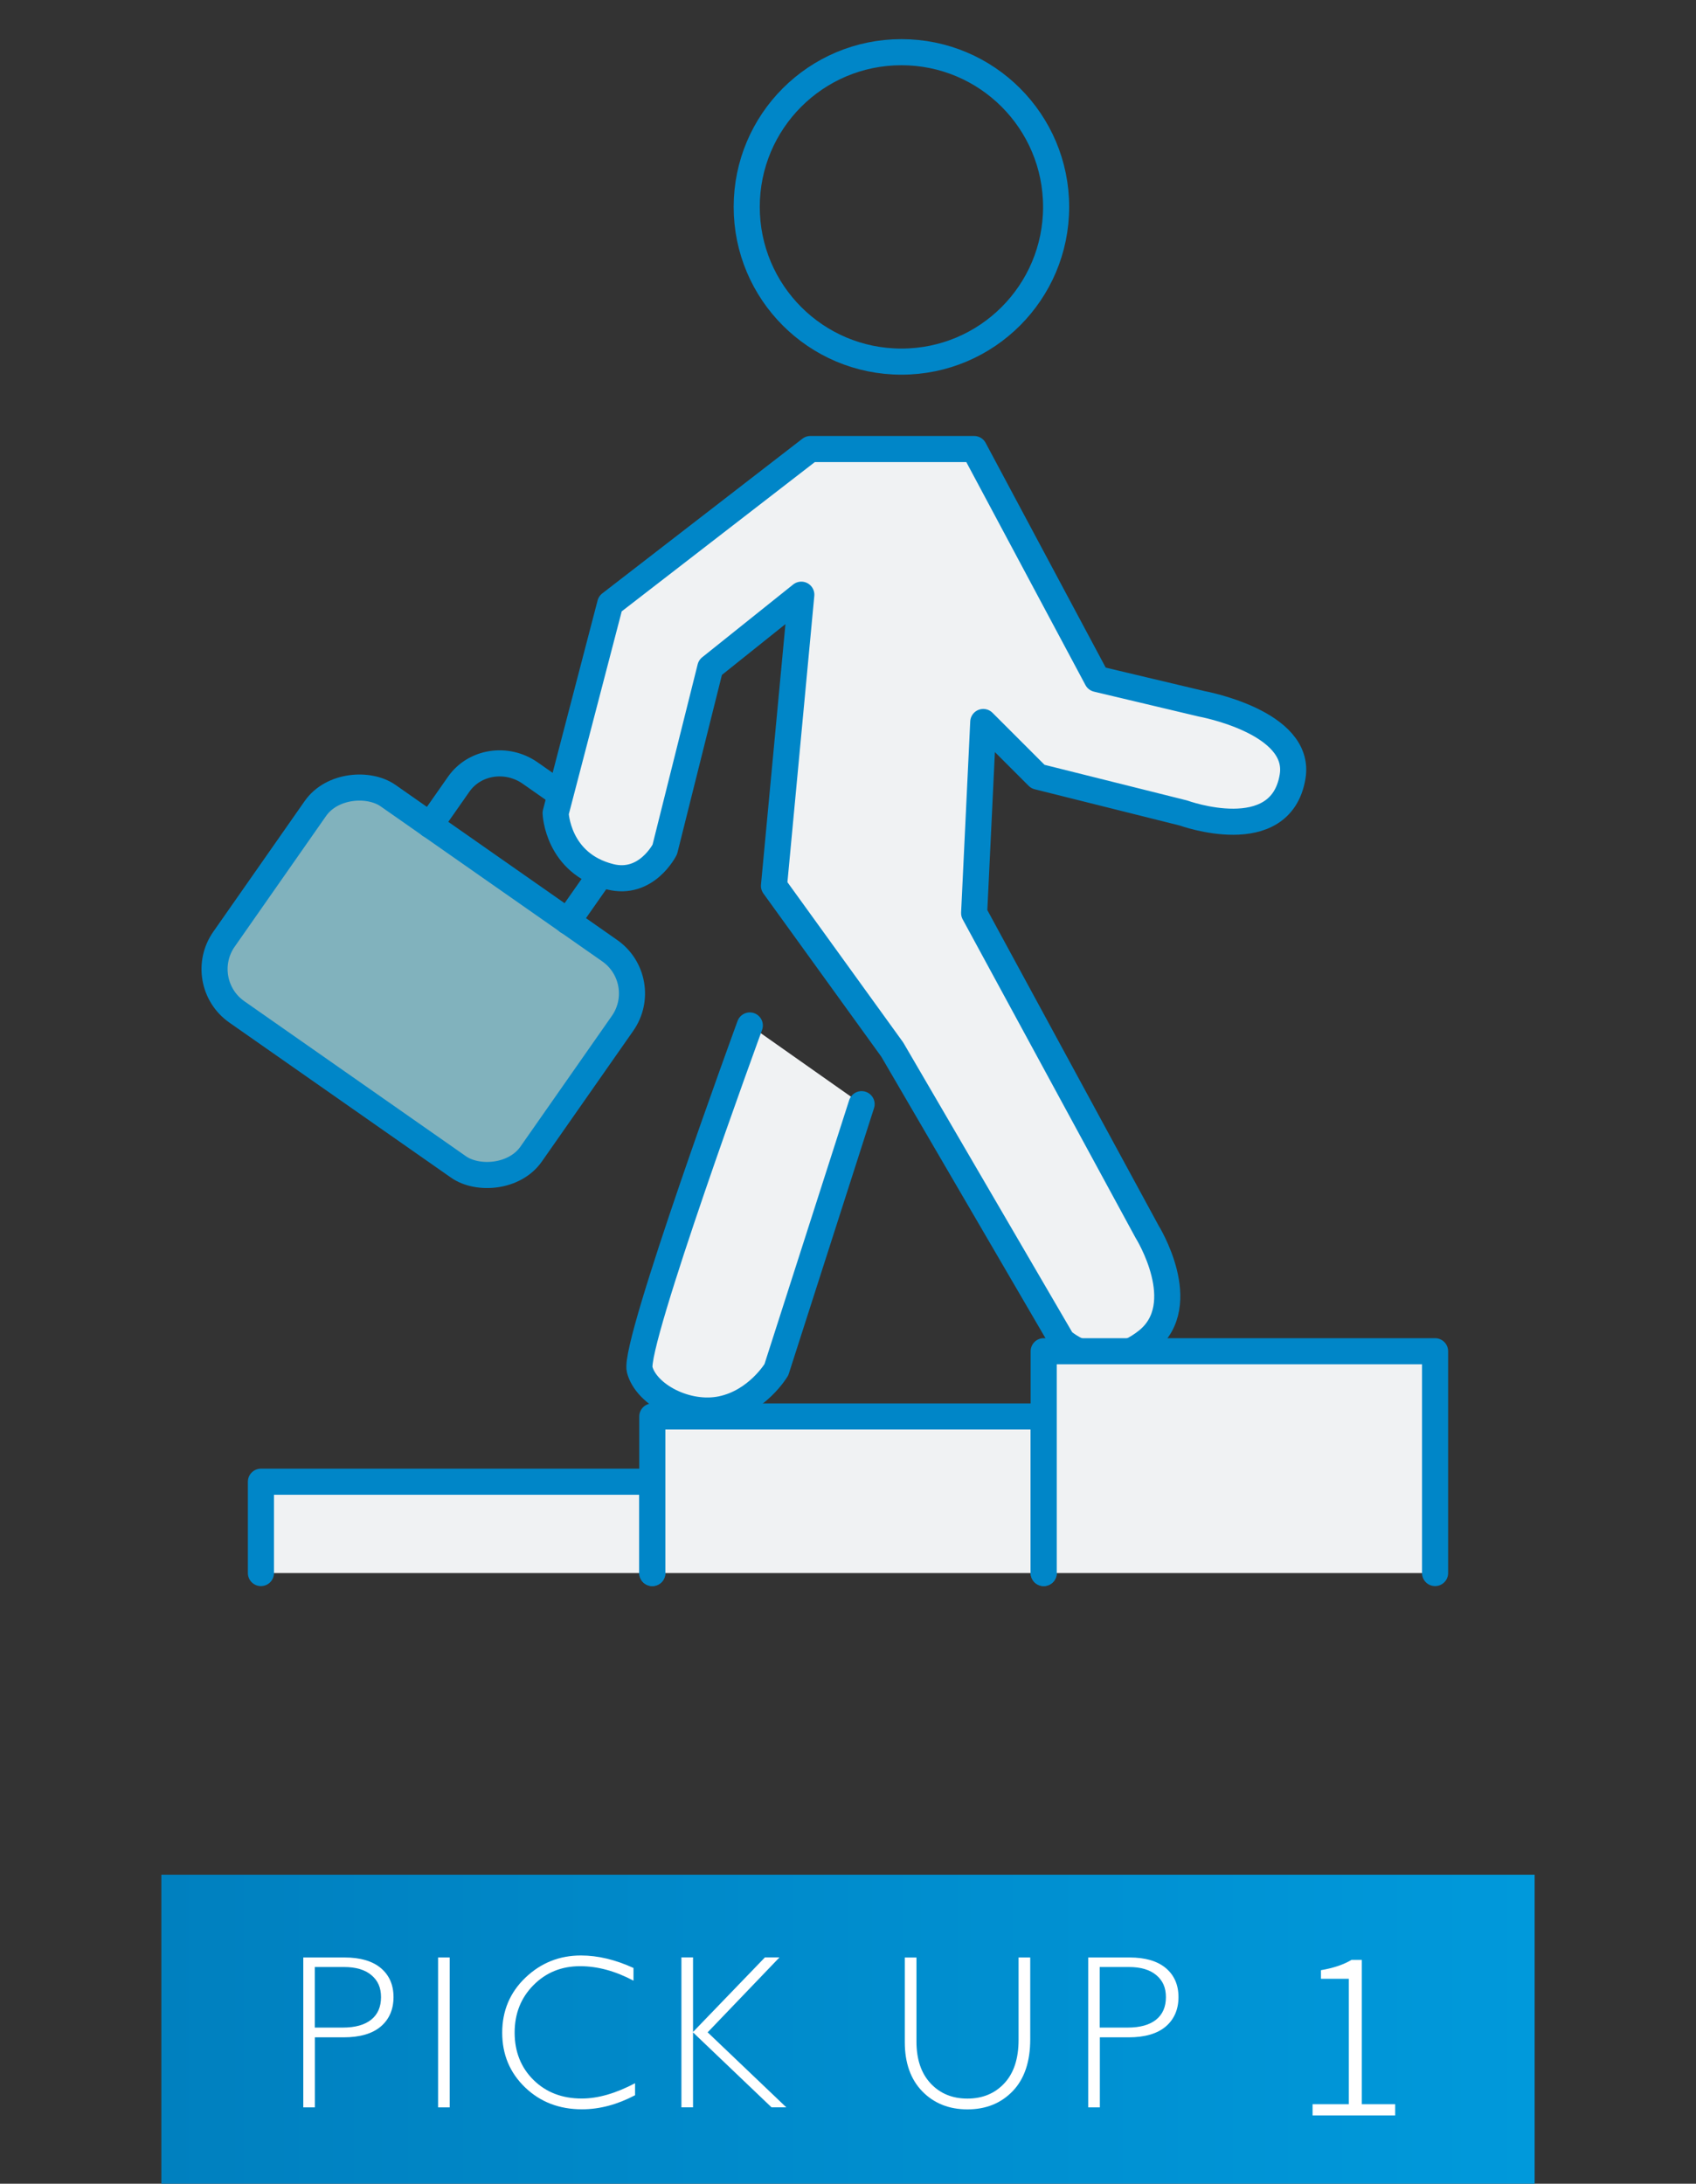
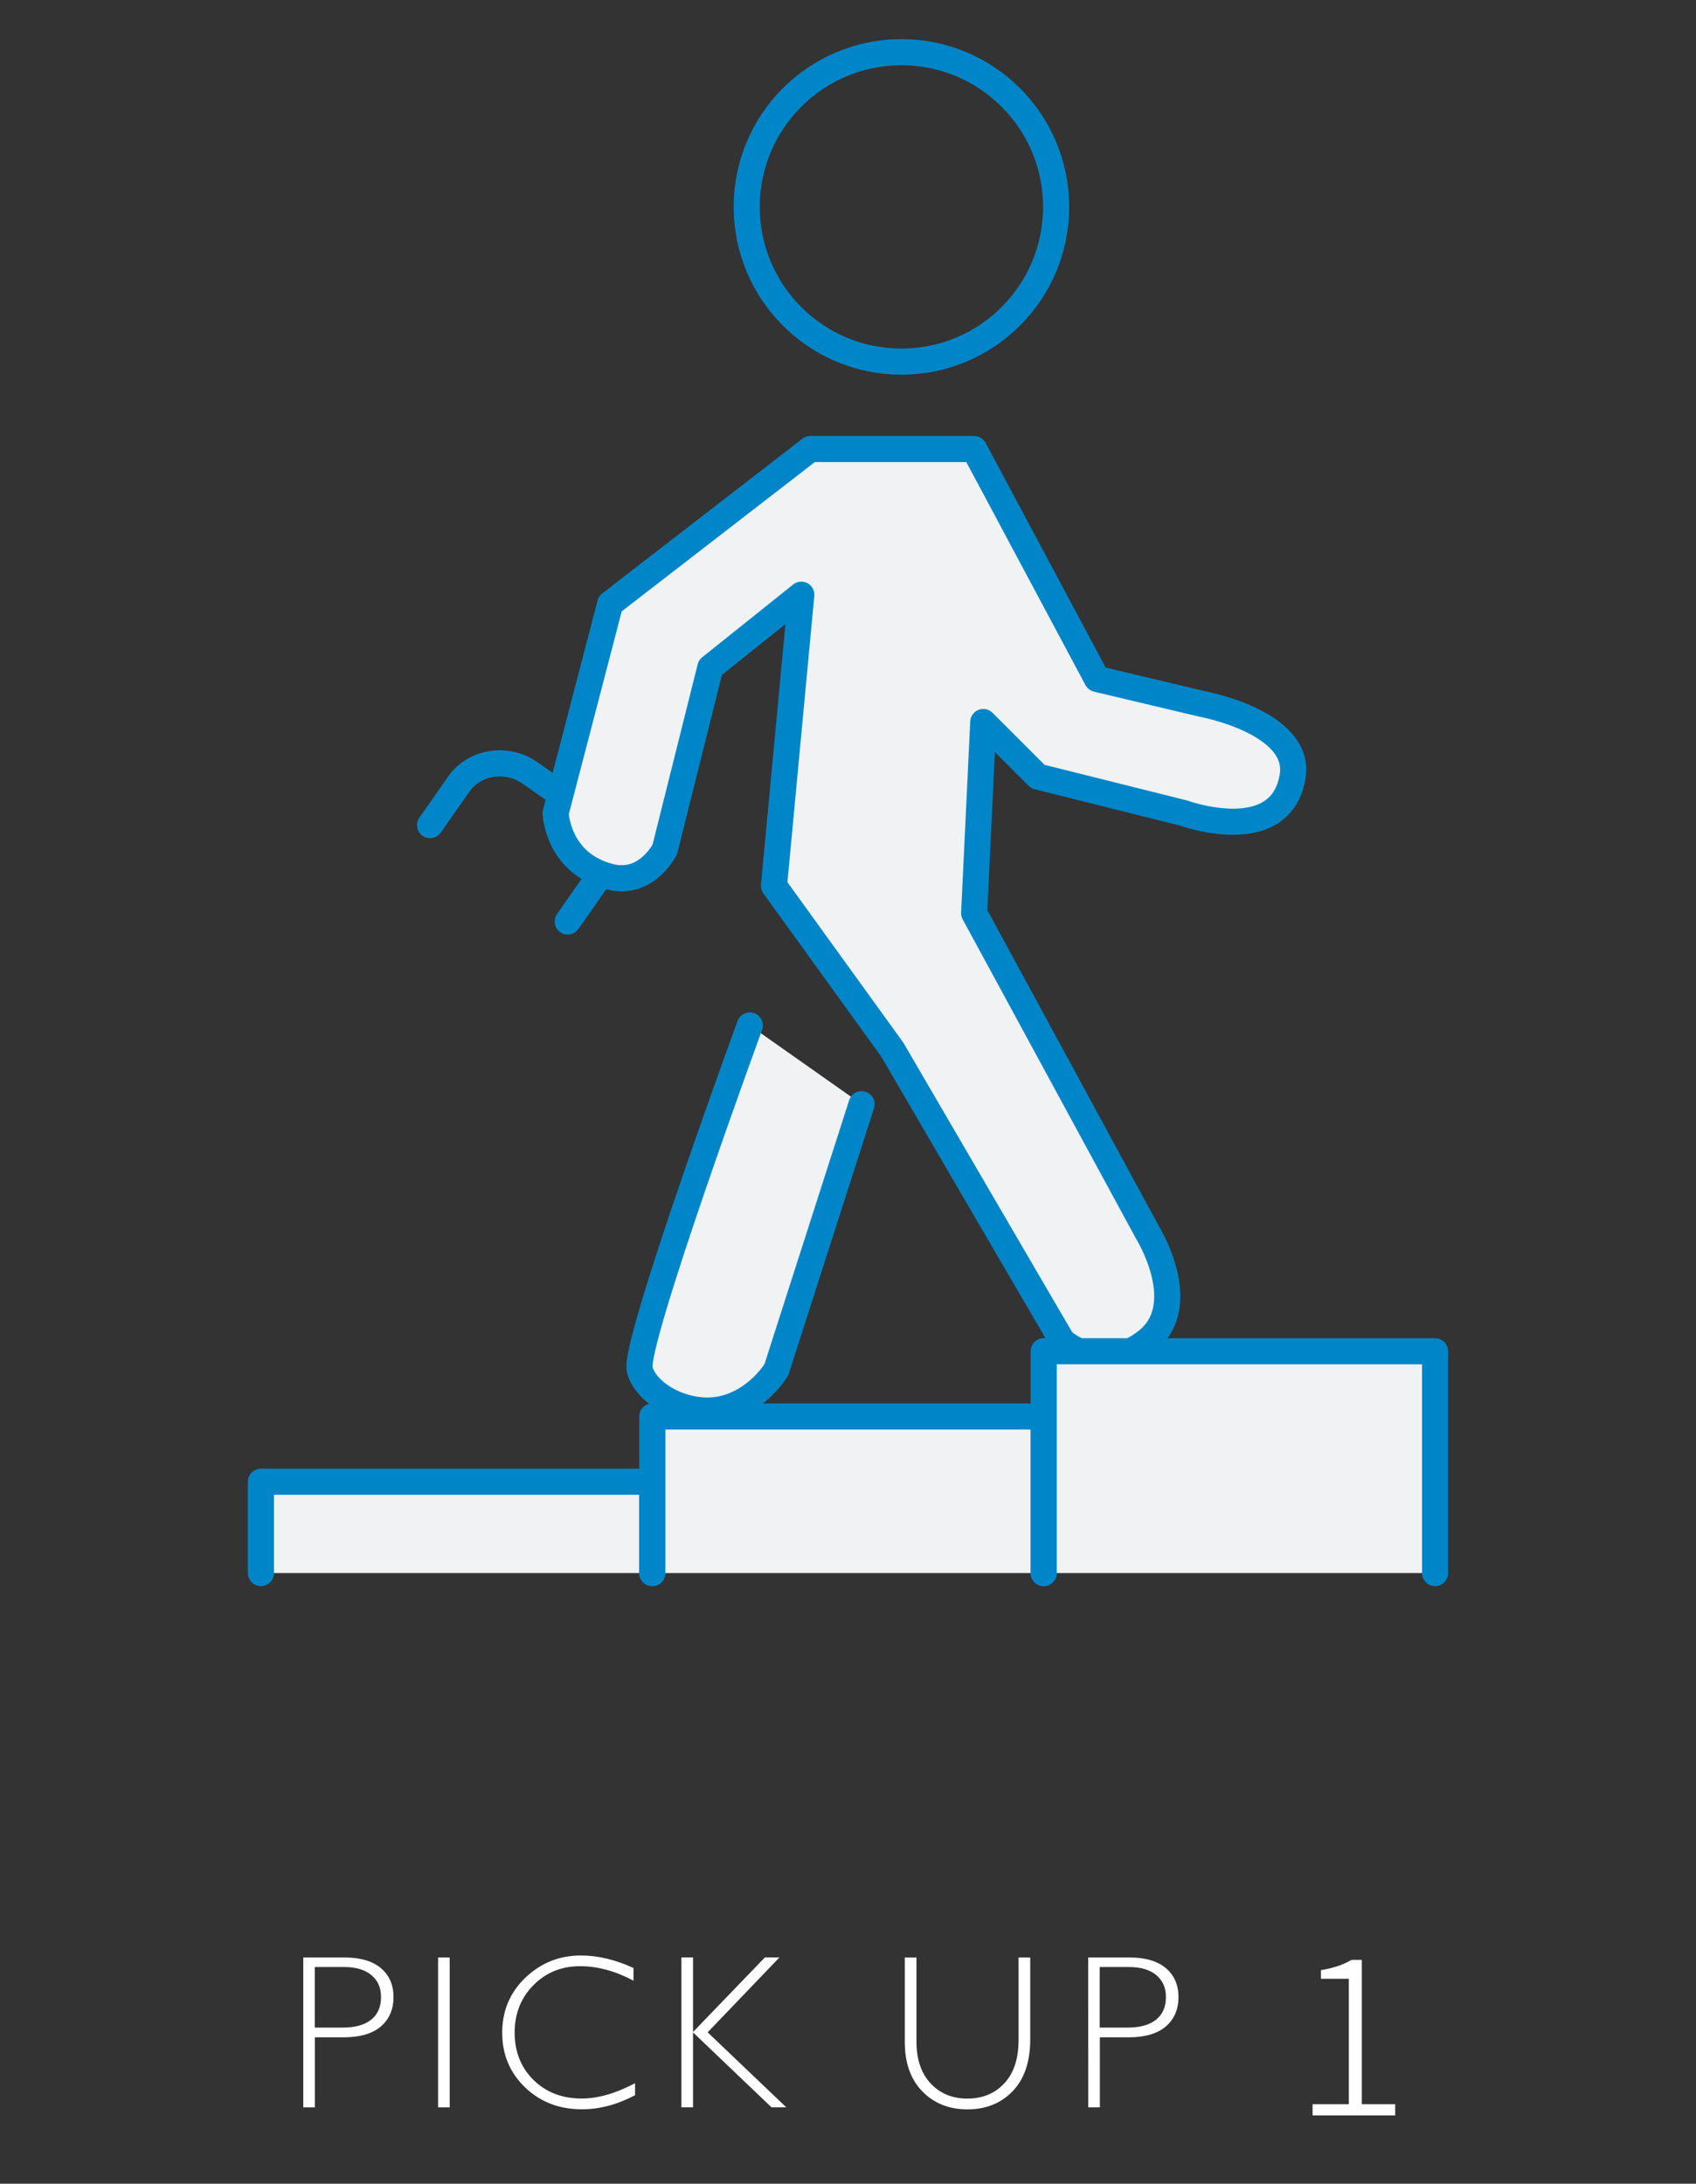
<svg xmlns="http://www.w3.org/2000/svg" id="Layer_2" viewBox="0 0 247 318">
  <rect x="0" y="0" width="247" height="318" fill="#333333" stroke="none" />
  <defs>
    <style>.cls-1{fill:#81b2bd;}.cls-1,.cls-2,.cls-3,.cls-4{stroke-width:0px;}.cls-2,.cls-5{fill:none;}.cls-3{fill:url(#_名称未設定グラデーション_8);}.cls-6{fill:#f0f2f3;}.cls-6,.cls-5{stroke:#0086c8;stroke-linecap:round;stroke-linejoin:round;stroke-width:3.8px;}.cls-4{fill:#fff;}</style>
    <linearGradient id="_名称未設定グラデーション_8" x1="23.5" y1="295.5" x2="223.5" y2="295.5" gradientUnits="userSpaceOnUse">
      <stop offset="0" stop-color="#0080bf" />
      <stop offset="1" stop-color="#0099db" />
    </linearGradient>
  </defs>
  <g id="contents">
-     <rect class="cls-3" x="23.5" y="273" width="200" height="45" />
    <path class="cls-4" d="M44.16,285.05h6.02c2.3,0,4.06.52,5.29,1.55,1.22,1.03,1.84,2.44,1.84,4.22s-.62,3.23-1.85,4.28-3.04,1.58-5.43,1.58h-4.17v10.2h-1.69v-21.83ZM45.85,286.45v8.81h4.06c1.82,0,3.21-.39,4.16-1.16.95-.77,1.42-1.86,1.42-3.27s-.46-2.41-1.39-3.2c-.93-.79-2.26-1.19-3.98-1.19h-4.27Z" />
    <path class="cls-4" d="M65.49,285.05v21.83h-1.69v-21.83h1.69Z" />
    <path class="cls-4" d="M92.26,286.59v1.84c-2.65-1.41-5.24-2.11-7.78-2.11-2.71,0-4.97.92-6.8,2.77-1.82,1.84-2.73,4.15-2.73,6.91s.92,5.09,2.75,6.89c1.83,1.8,4.17,2.7,7.02,2.7,2.38,0,4.96-.75,7.77-2.23v1.75c-2.58,1.36-5.16,2.05-7.73,2.05-3.32,0-6.09-1.07-8.3-3.2-2.21-2.13-3.32-4.78-3.32-7.96s1.13-5.87,3.39-8.02c2.26-2.15,4.95-3.22,8.08-3.22,2.46,0,5.02.61,7.67,1.83Z" />
    <path class="cls-4" d="M113.51,285.05l-10.45,10.9,11.45,10.92h-2.15l-11.43-10.91v10.91h-1.69v-21.83h1.69v10.86l10.47-10.86h2.11Z" />
    <path class="cls-4" d="M148.35,285.05h1.69v11.91c0,3.26-.85,5.78-2.55,7.55-1.7,1.77-3.9,2.66-6.59,2.66s-4.88-.88-6.58-2.62c-1.7-1.75-2.55-4.15-2.55-7.19v-12.3h1.7v12.23c0,2.6.69,4.64,2.07,6.11,1.38,1.47,3.16,2.2,5.35,2.2s4-.74,5.38-2.23c1.38-1.48,2.07-3.59,2.07-6.32v-12Z" />
-     <path class="cls-4" d="M158.48,285.05h6.02c2.3,0,4.06.52,5.29,1.55,1.22,1.03,1.84,2.44,1.84,4.22s-.62,3.23-1.85,4.28-3.04,1.58-5.43,1.58h-4.17v10.2h-1.69v-21.83ZM160.16,286.45v8.81h4.06c1.82,0,3.21-.39,4.16-1.16.95-.77,1.42-1.86,1.42-3.27s-.46-2.41-1.39-3.2c-.93-.79-2.26-1.19-3.98-1.19h-4.27Z" />
+     <path class="cls-4" d="M158.48,285.05h6.02c2.3,0,4.06.52,5.29,1.55,1.22,1.03,1.84,2.44,1.84,4.22s-.62,3.23-1.85,4.28-3.04,1.58-5.43,1.58h-4.17v10.2h-1.69ZM160.16,286.45v8.81h4.06c1.82,0,3.21-.39,4.16-1.16.95-.77,1.42-1.86,1.42-3.27s-.46-2.41-1.39-3.2c-.93-.79-2.26-1.19-3.98-1.19h-4.27Z" />
    <path class="cls-4" d="M191.16,306.42h5.28v-18.27h-4.06v-1.25c1.89-.32,3.33-.83,4.45-1.5h1.5v21.02h4.86v1.63h-12.03v-1.63Z" />
-     <circle class="cls-2" cx="123.5" cy="123.5" r="123.5" />
-     <rect class="cls-1" x="42.43" y="115.62" width="38.43" height="54.59" rx="7.6" ry="7.6" transform="translate(-90.8 111.5) rotate(-55.03)" />
-     <rect class="cls-5" x="42.43" y="115.62" width="38.43" height="54.59" rx="7.6" ry="7.6" transform="translate(-90.8 111.5) rotate(-55.03)" />
    <path class="cls-5" d="M62.63,120.16l4.18-5.97c2.3-3.28,6.98-4.01,10.4-1.62l7.6,5.32c3.43,2.4,4.35,7.04,2.05,10.33l-4.18,5.97" />
    <path class="cls-6" d="M175,102.49l-15.24-3.62-17.89-33.48h-23.85l-29.15,22.53-7.95,30.48s.24,7.35,7.95,9.28c5.3,1.33,7.95-3.98,7.95-3.98l6.63-26.5,13.25-10.6-3.98,42.4,17.23,23.85,24.73,42.4s5.74,5.3,12.37,0c6.63-5.3,0-15.9,0-15.9l-25.18-46.38,1.33-27.83,7.95,7.95,21.2,5.3s14.16,5.16,15.9-5.3c1.33-7.95-13.25-10.6-13.25-10.6Z" />
    <path class="cls-6" d="M109.2,149.33s-17,46.43-16.04,50.11,6.85,6.81,11.91,5.76c5.24-1.09,8-5.74,8-5.74l12.41-38.67" />
    <circle class="cls-5" cx="131.28" cy="30.13" r="22.53" />
    <polyline class="cls-6" points="38 229.07 38 215.77 95 215.77 95 229.07" />
    <polyline class="cls-6" points="95 229.07 95 206.27 152 206.27 152 229.07" />
    <polyline class="cls-6" points="152 229.07 152 196.77 209 196.77 209 229.07" />
  </g>
</svg>